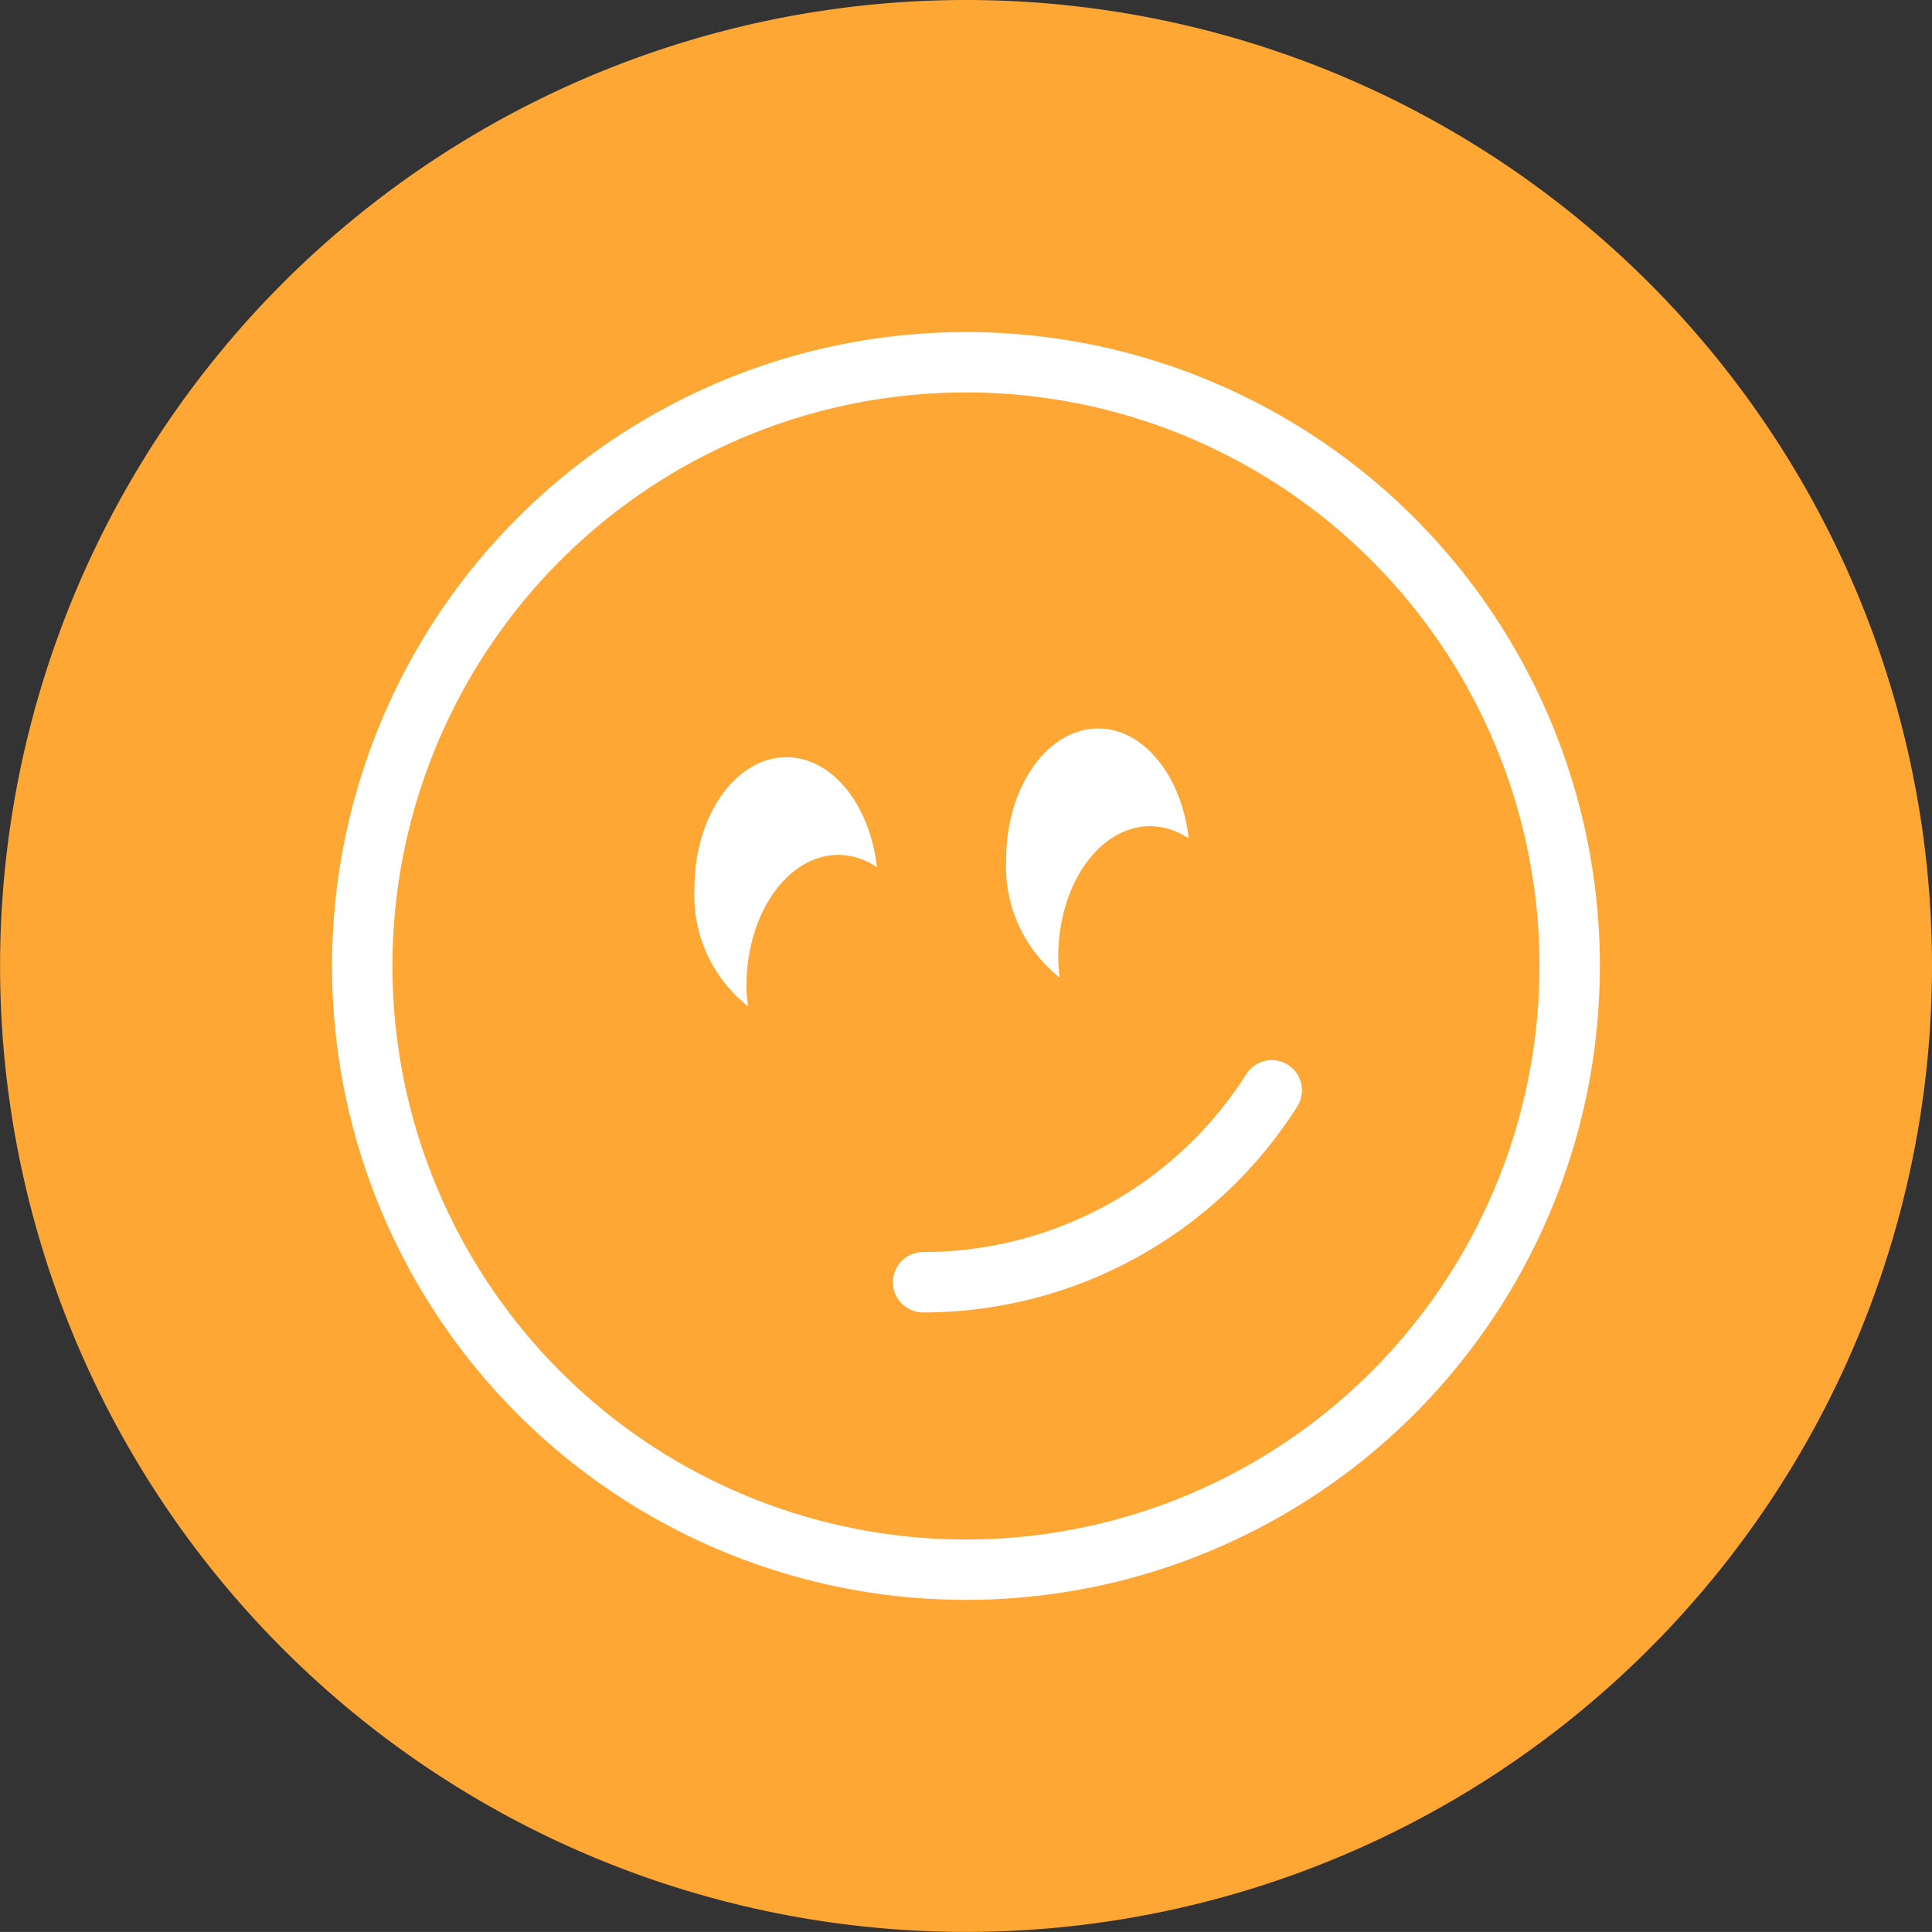
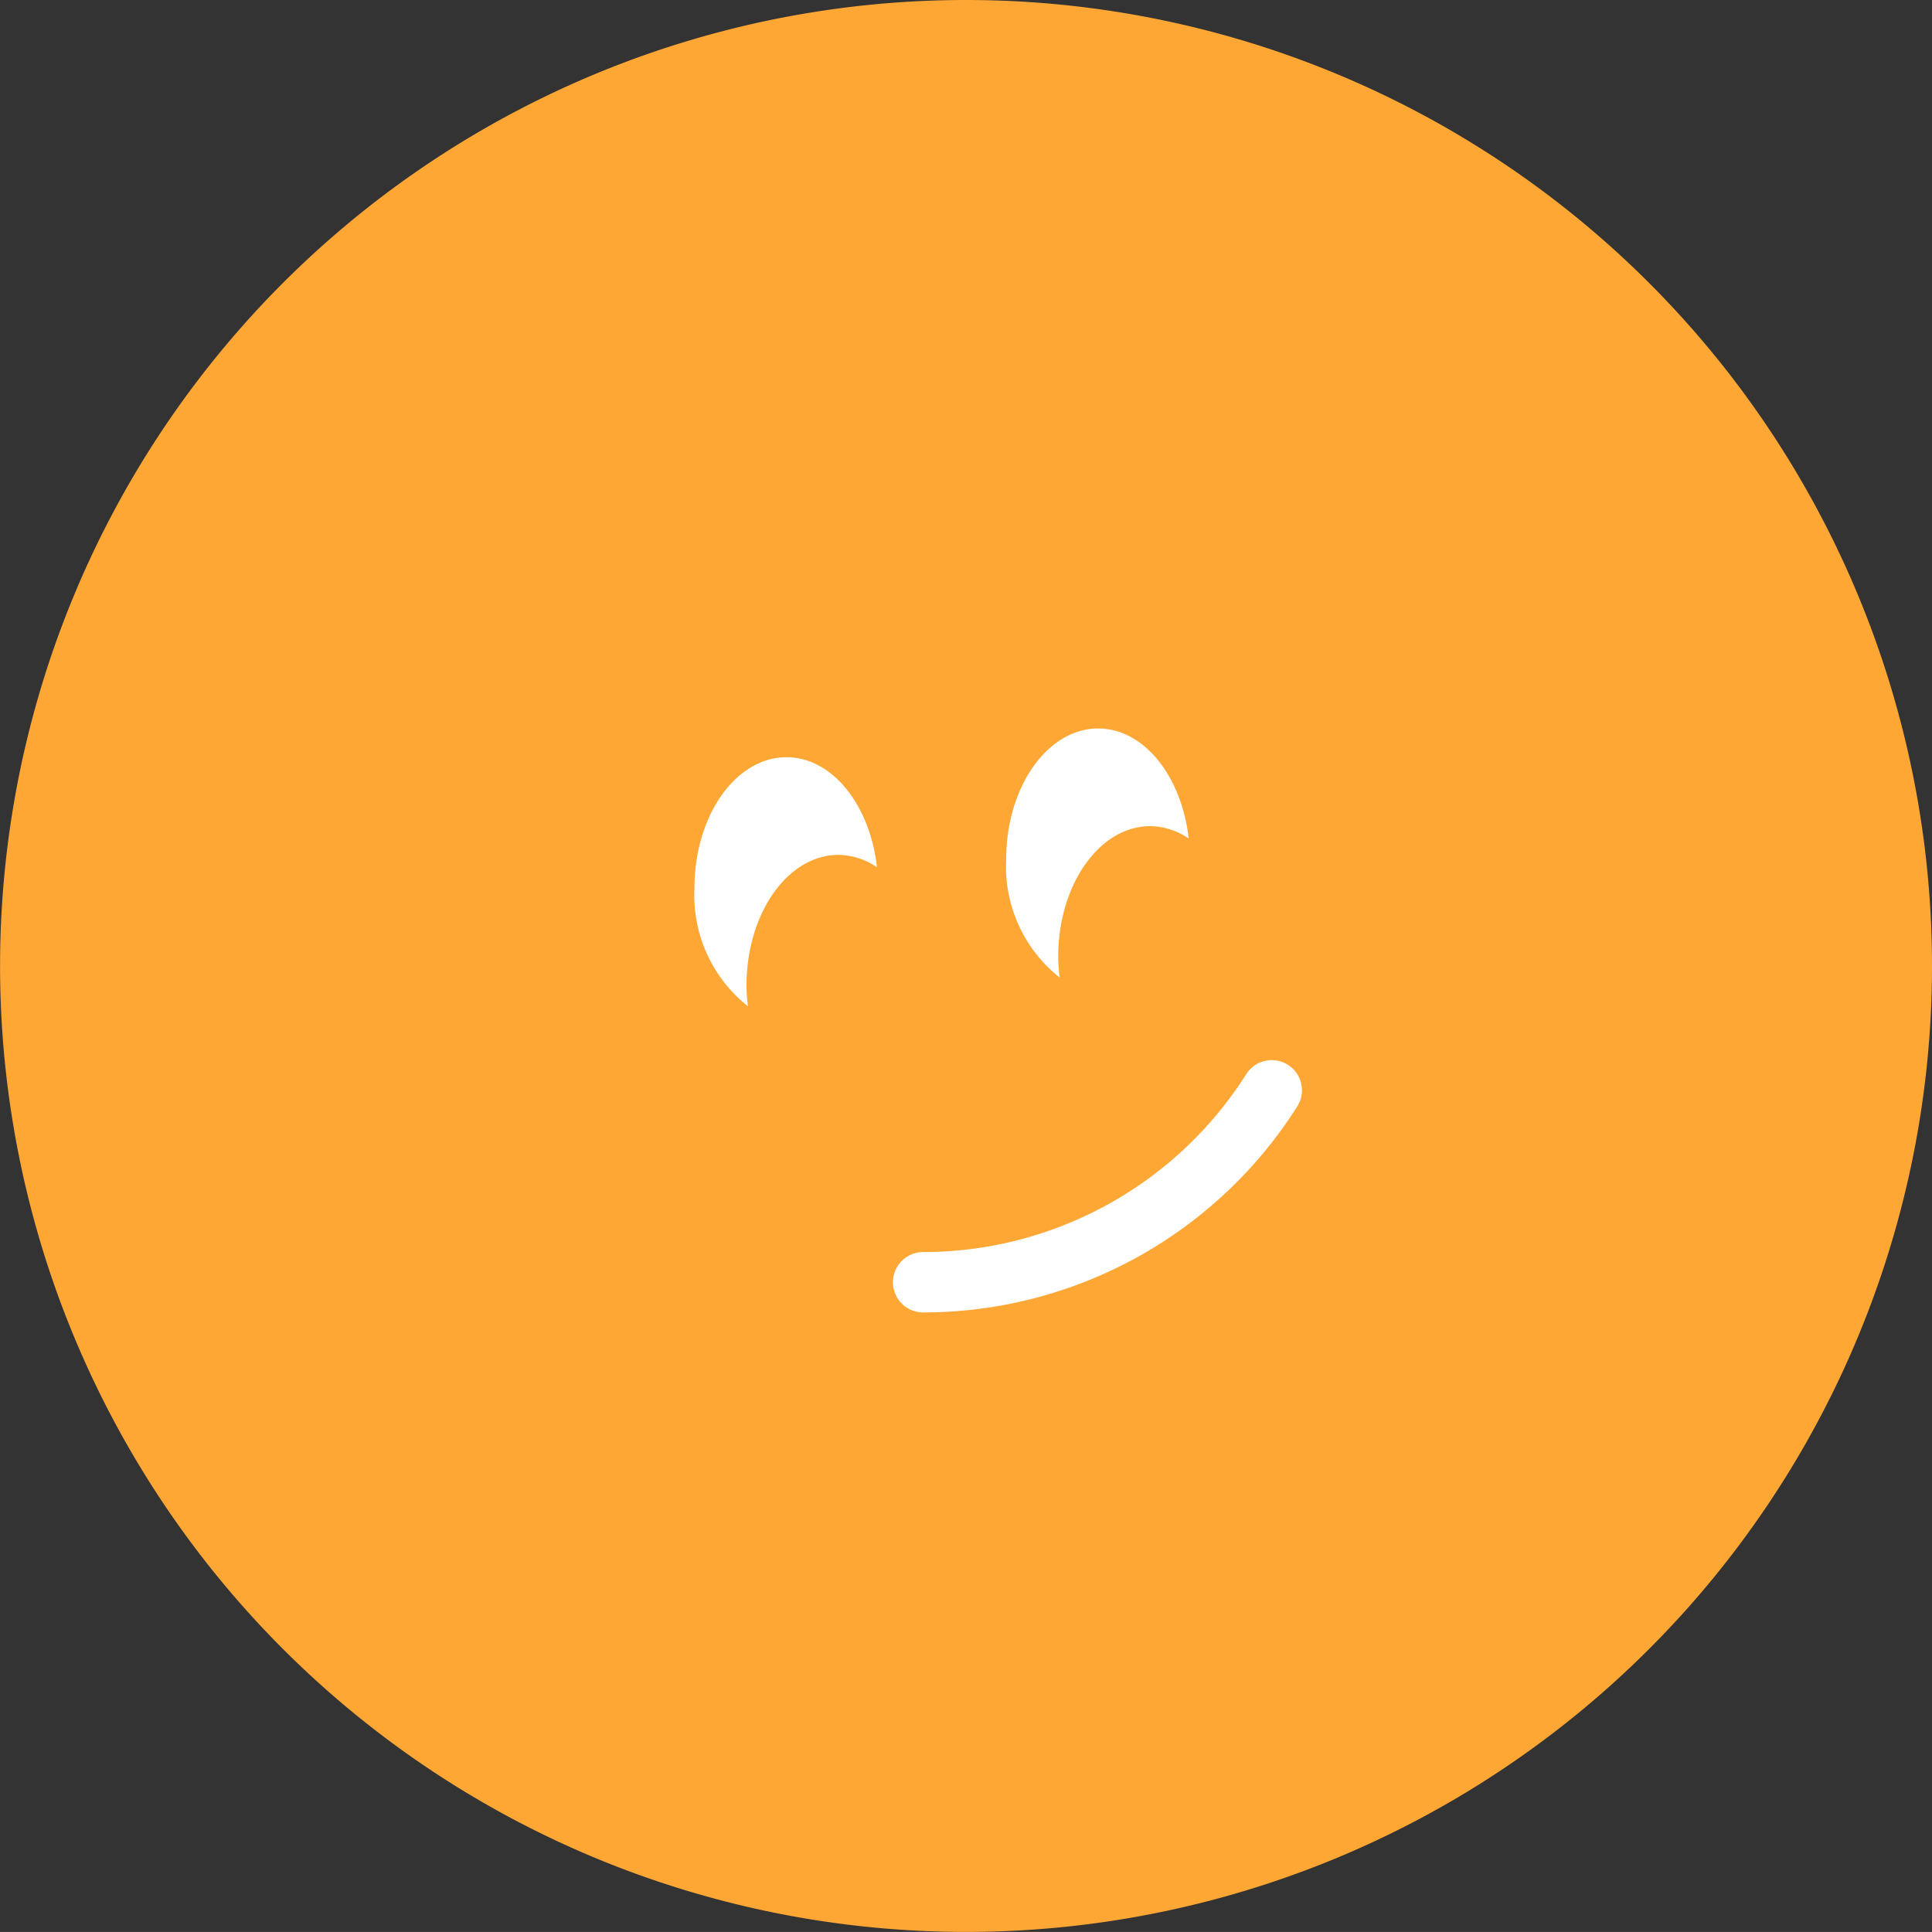
<svg xmlns="http://www.w3.org/2000/svg" id="emoji_annotation" data-name="emoji annotation" width="80.003" height="80" viewBox="0 0 80.003 80">
  <rect x="0" y="0" width="80.003" height="80" fill="#333333" stroke="none" />
  <path id="Path_1777" data-name="Path 1777" d="M80.741,40a40,40,0,1,1-40-40,40,40,0,0,1,40,40" transform="translate(-0.738)" fill="#ffa735" />
  <g id="Group_680" data-name="Group 680" transform="translate(15 15)">
    <path id="Path_136" data-name="Path 136" d="M93.793,35.409a17.089,17.089,0,0,0,14.436-7.948" transform="translate(-70.567 2.688)" fill="none" stroke="#fff" stroke-linecap="round" stroke-width="2.5" />
    <path id="Path_137" data-name="Path 137" d="M98.965,23.773c0-2.99,1.706-5.415,3.809-5.415a2.885,2.885,0,0,1,1.594.512c-.291-2.58-1.851-4.556-3.748-4.556-2.1,0-3.809,2.424-3.809,5.413a5.854,5.854,0,0,0,2.215,4.9,7.546,7.546,0,0,1-.062-.858" transform="translate(-70.145 0.852)" fill="#fff" />
    <path id="Path_138" data-name="Path 138" d="M87.639,24.817c0-2.99,1.706-5.415,3.809-5.415a2.885,2.885,0,0,1,1.594.512c-.291-2.58-1.851-4.556-3.748-4.556-2.1,0-3.809,2.424-3.809,5.413a5.854,5.854,0,0,0,2.215,4.9,7.541,7.541,0,0,1-.062-.858" transform="translate(-71.727 0.998)" fill="#fff" />
-     <circle id="Ellipse_12" data-name="Ellipse 12" cx="25" cy="25" r="25" transform="translate(0 0)" fill="none" stroke="#fff" stroke-width="2.5" />
  </g>
</svg>